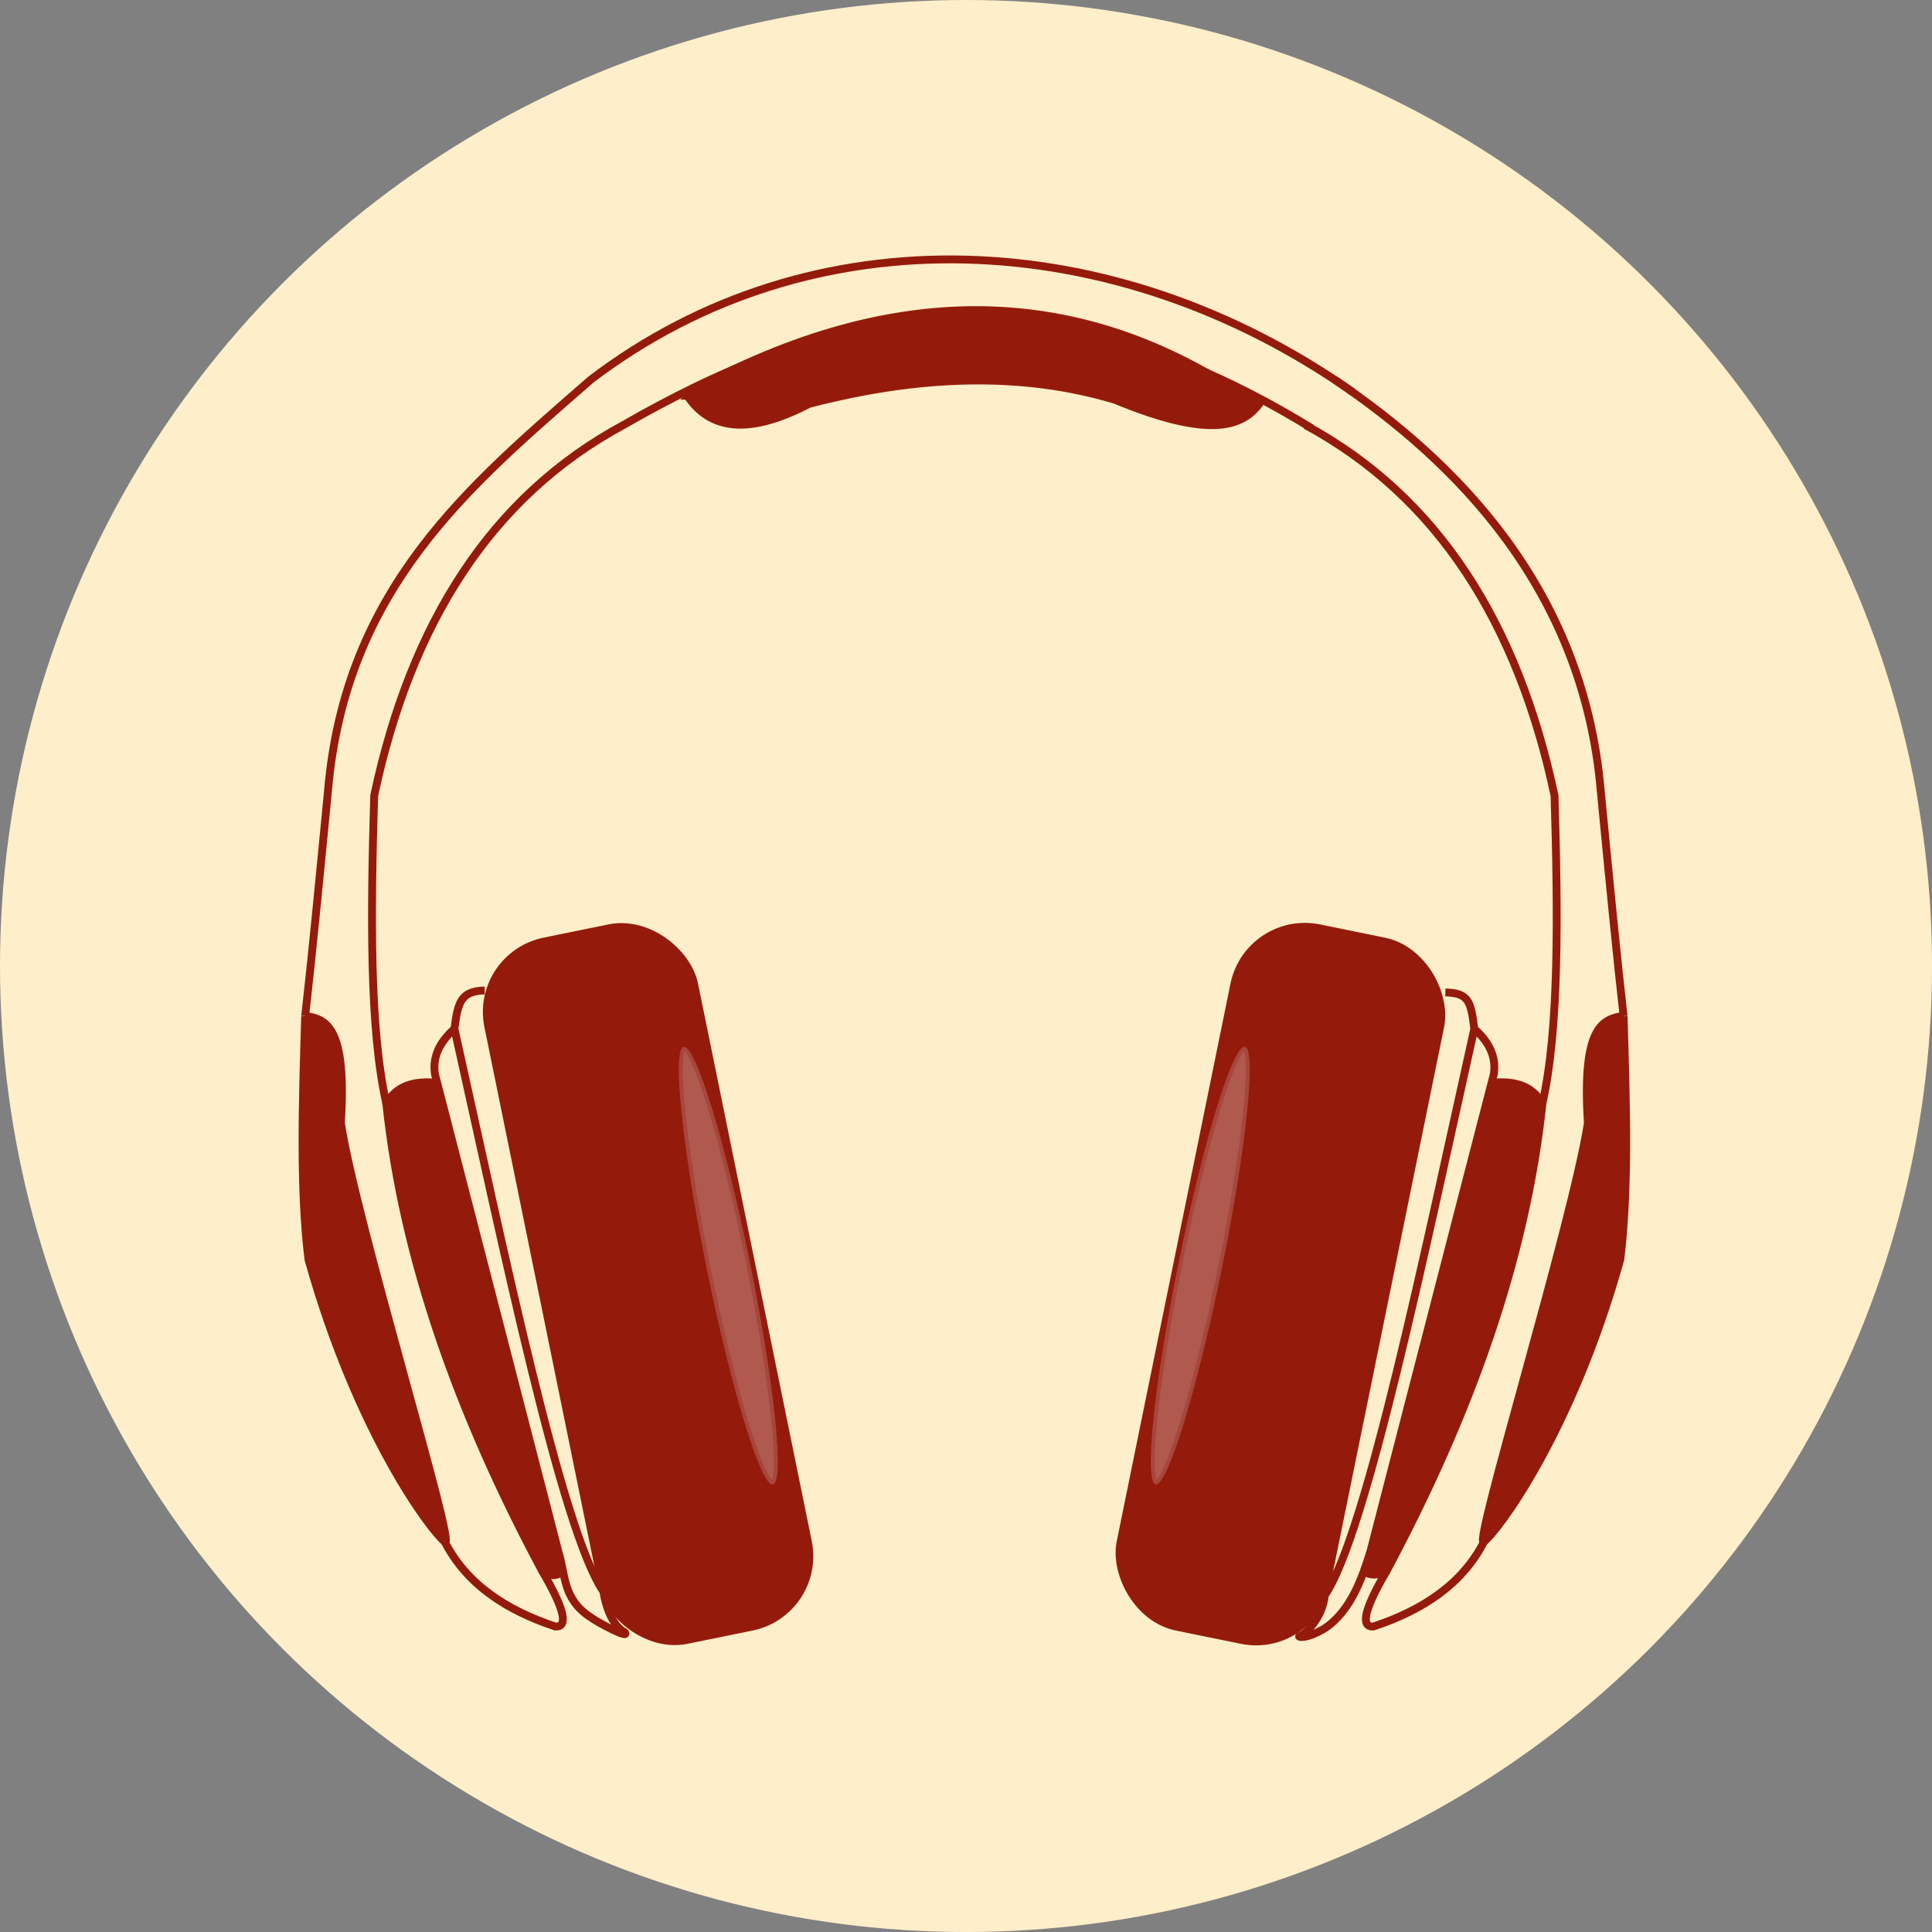
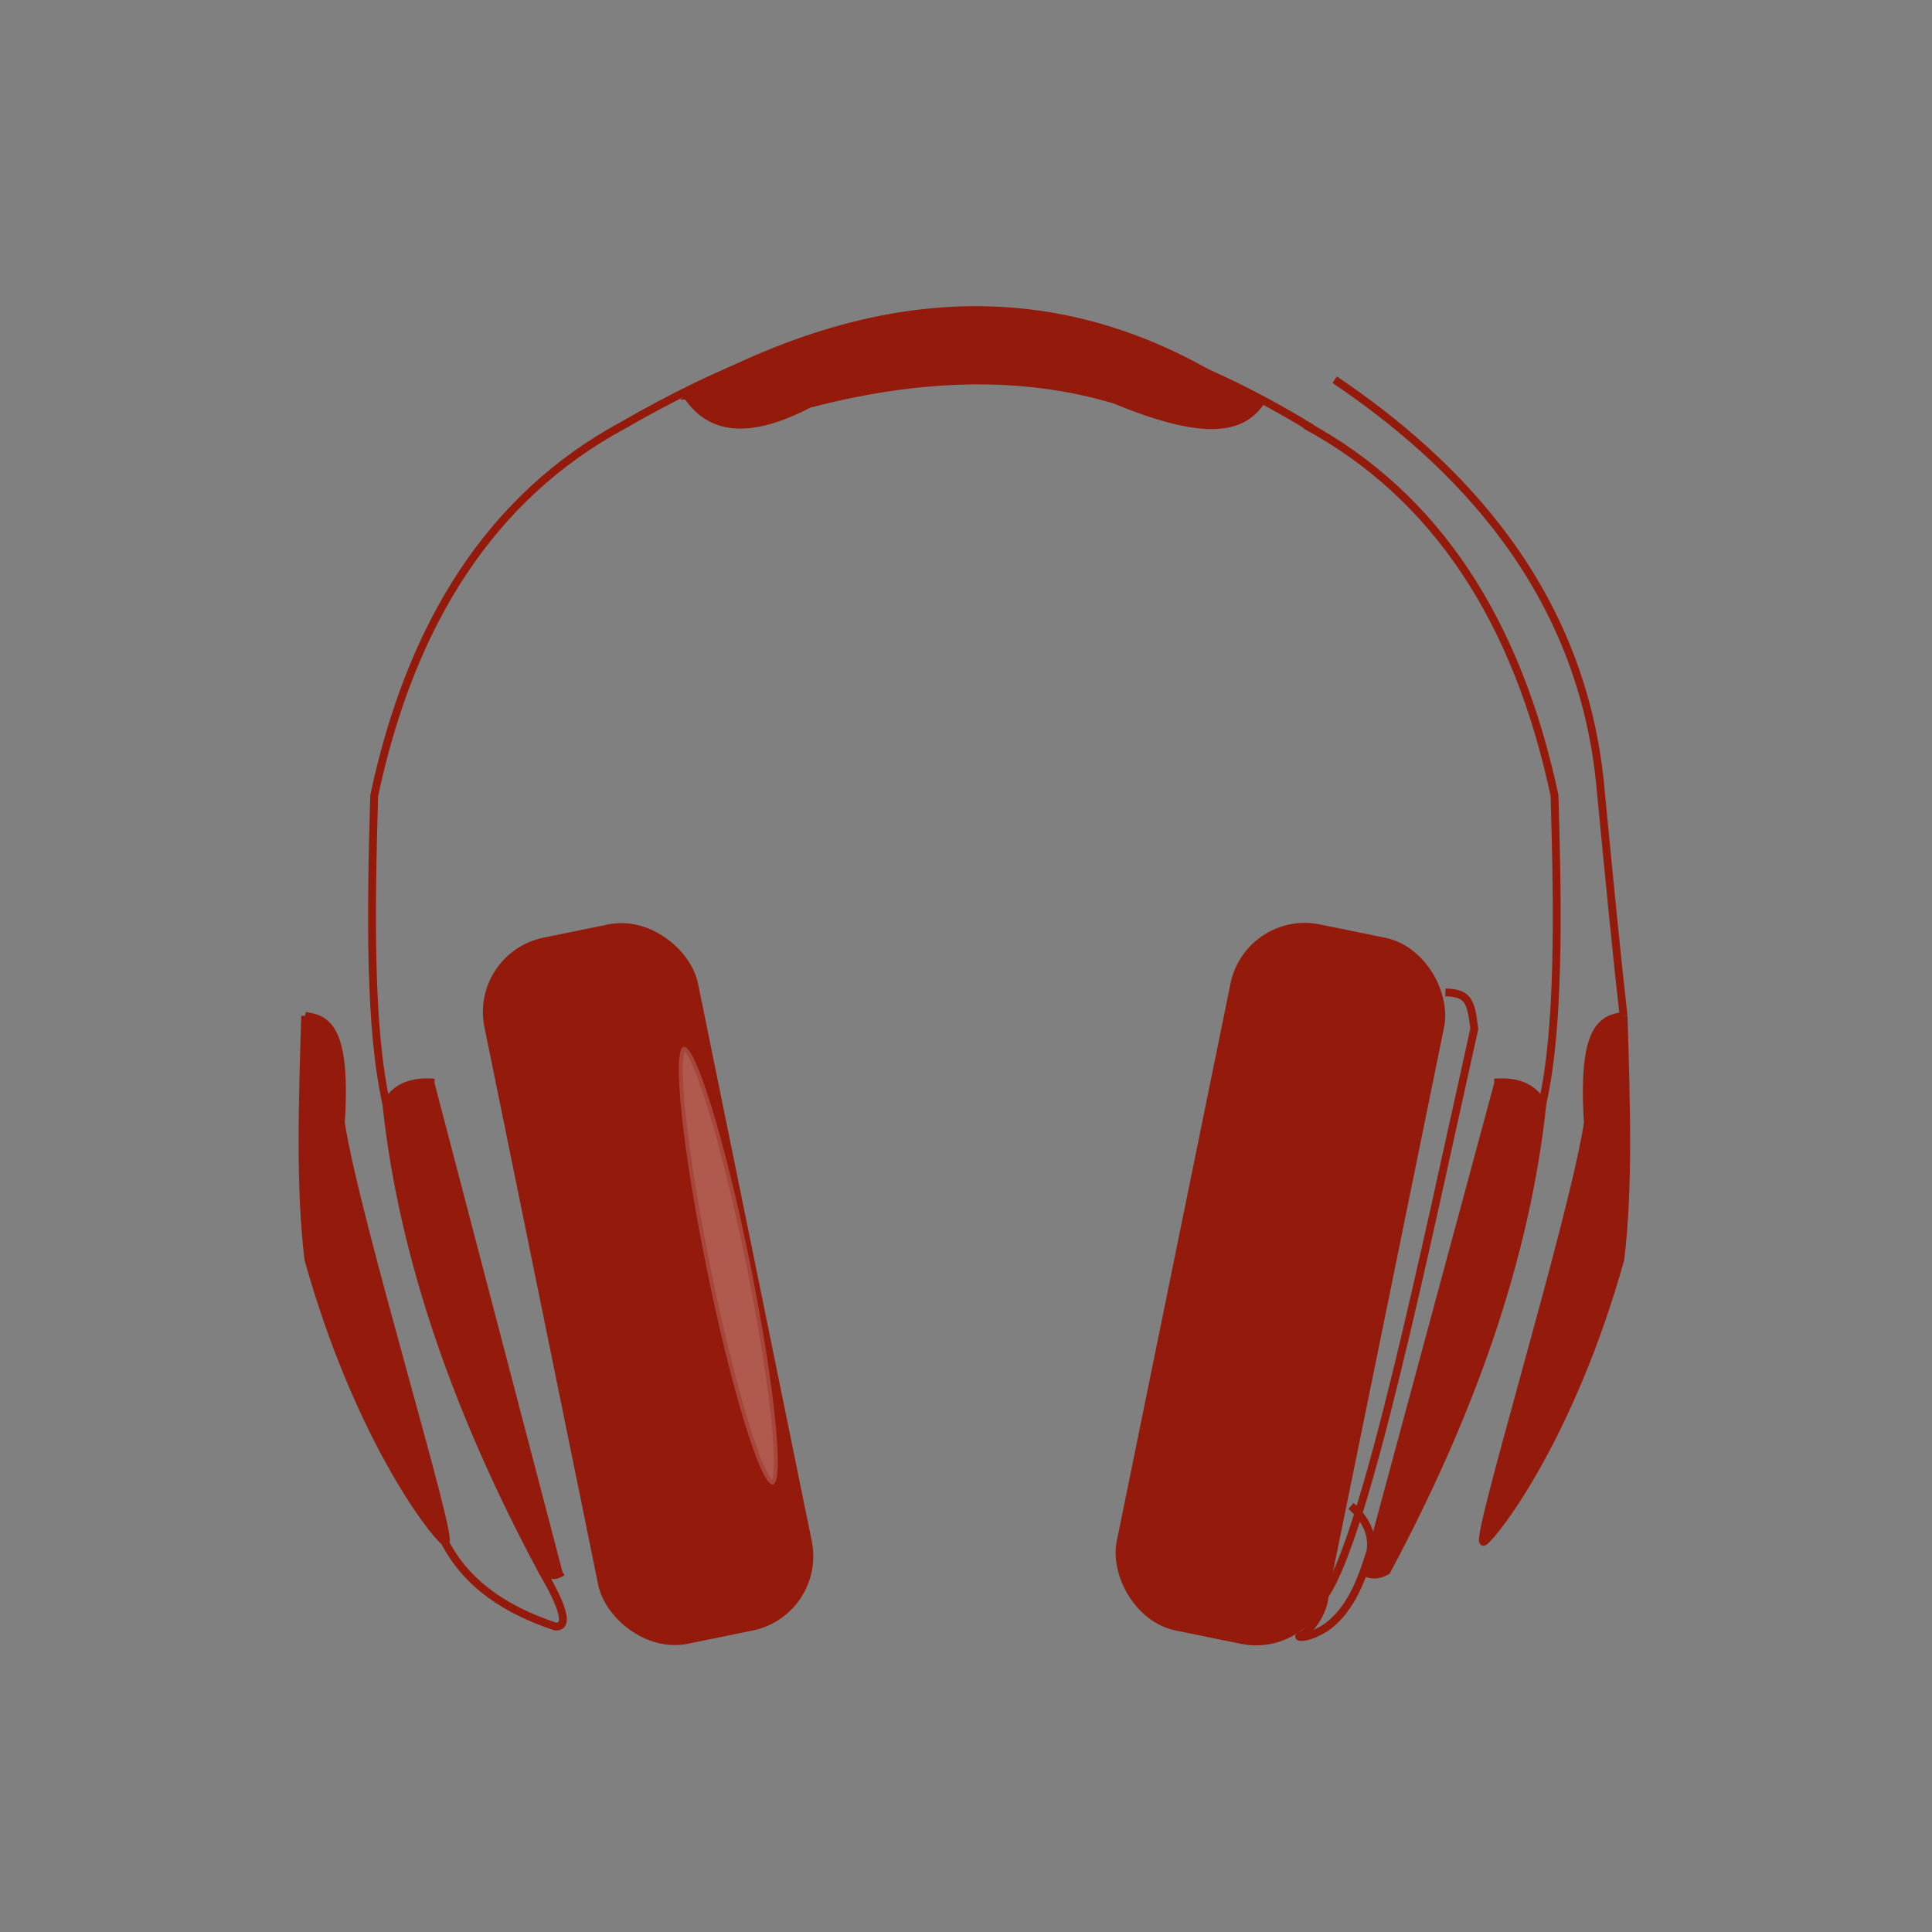
<svg xmlns="http://www.w3.org/2000/svg" id="Layer_2" data-name="Layer 2" width="737.45" height="737.45" viewBox="0 0 737.45 737.45">
  <rect x="0" y="0" width="737.45" height="737.45" fill="#808080" stroke="none" />
  <defs>
    <style>
      .cls-1 {
        fill: #f2f2f2;
        opacity: .29;
      }

      .cls-1, .cls-2, .cls-3 {
        stroke-width: 3px;
      }

      .cls-1, .cls-2, .cls-3, .cls-4 {
        stroke: #941b0c;
        stroke-miterlimit: 10;
      }

      .cls-5 {
        fill: #feeec9;
        stroke-width: 0px;
      }

      .cls-2, .cls-4 {
        fill: #941b0c;
      }

      .cls-3 {
        fill: none;
      }

      .cls-4 {
        stroke-width: 2px;
      }
    </style>
  </defs>
  <g id="Layer_1-2" data-name="Layer 1">
    <g>
-       <circle class="cls-5" cx="368.73" cy="368.73" r="368.73" />
      <g>
        <g>
          <rect class="cls-2" x="448.69" y="354.07" width="80.21" height="272.09" rx="27.45" ry="27.45" transform="translate(869.71 1068.08) rotate(-168.47)" />
-           <ellipse class="cls-1" cx="458.18" cy="483.09" rx="85.25" ry="8.31" transform="translate(-106.78 835.42) rotate(-78.47)" />
-           <path class="cls-3" d="m551.7,378.81c8.94.21,9.76,3.51,11.04,13.9-18.73,84.09-41.2,193.1-57.06,216.2-.74,8.17-7.08,14.78-9.65,15.59-.97.3,2.23,1.48,9.65-2.97,10.41-6.98,14.55-20.35,17.42-29.35l47.08-182.12c.97-6.14-1.31-11.94-7.43-17.35" />
+           <path class="cls-3" d="m551.7,378.81c8.94.21,9.76,3.51,11.04,13.9-18.73,84.09-41.2,193.1-57.06,216.2-.74,8.17-7.08,14.78-9.65,15.59-.97.3,2.23,1.48,9.65-2.97,10.41-6.98,14.55-20.35,17.42-29.35c.97-6.14-1.31-11.94-7.43-17.35" />
          <path class="cls-2" d="m520.07,599.62c2.99,1.92,6.06,1.82,9.22,0,31.78-59.39,53.16-118.85,59.47-178.41-3.84-6.69-10.36-8.63-18.37-7.97" />
          <path class="cls-2" d="m619.73,387.76c-8.27,1.19-15.93,4.44-13.63,40.88-5.77,37.67-44.6,163.54-39.65,159.82,4.96-3.72,33.36-40.99,52.04-107.79,3.27-27.14,2.28-58.61,1.24-92.92Z" />
-           <path class="cls-3" d="m529.29,599.62c-8.95,15.24-9.85,21.42-5.12,21.25,18.87-6.25,33.93-16.13,42.29-32.4" />
          <path class="cls-3" d="m509.46,144.93c45.84,30.97,95.05,79.49,101.59,157.34,3.26,33.89,6.33,65.08,8.67,85.49" />
          <path class="cls-3" d="m588.75,421.21c6.41-28.47,5.97-72.01,4.62-117.54-14.01-65.88-44.62-114.15-95.06-141.4" />
          <rect class="cls-2" x="207.31" y="354.07" width="80.21" height="272.09" rx="27.45" ry="27.45" transform="translate(-93.01 59.37) rotate(-11.53)" />
          <ellipse class="cls-1" cx="278.03" cy="483.09" rx="8.31" ry="85.25" transform="translate(-90.98 65.35) rotate(-11.53)" />
-           <path class="cls-3" d="m185.01,378.07c-8.94.21-10.26,4.25-11.54,14.64,18.73,84.09,40.96,191.62,56.82,214.72,2.23,13.36,8.17,15.59,8.17,15.59,2.23,2.97-10.39-3.71-13.36-5.94-10.41-6.98-9.12-15.89-11.98-24.9l-47.08-182.12c-.97-6.14,1.31-11.94,7.43-17.35" />
          <path class="cls-2" d="m214.7,600.01c-2.99,1.92-4.63,1.42-7.78-.39-31.78-59.39-53.16-118.85-59.47-178.41,3.84-6.69,10.36-8.63,18.37-7.97" />
          <path class="cls-2" d="m116.48,387.76c8.27,1.19,15.93,4.44,13.63,40.88,5.77,37.67,44.6,163.54,39.65,159.82-4.96-3.72-33.36-40.99-52.04-107.79-3.27-27.14-2.28-58.61-1.24-92.92Z" />
          <path class="cls-3" d="m206.92,599.62c8.95,15.24,9.85,21.42,5.12,21.25-18.87-6.25-33.93-16.13-42.29-32.4" />
-           <path class="cls-3" d="m516.66,149.88c-91.44-64.42-206.66-69.38-291.15-4.96-46.24,40.37-93.81,79.49-100.35,157.34-3.26,33.89-6.33,65.08-8.67,85.49" />
          <path class="cls-3" d="m147.45,421.21c-6.41-28.47-5.97-72.01-4.62-117.54,14.01-65.88,44.62-114.15,95.06-141.4,73.78-42.34,153.55-65.69,262.89,1.24" />
        </g>
        <path class="cls-4" d="m262.08,151.54c8.58,12.64,23.11,15.48,46.86,3.12,42.11-11.02,81.16-12.19,116.55-1.56,35.21,14.56,48.44,10.69,55.42,1.56-63.66-45.41-134.84-49.88-214.67-7.29l-4.17,4.17Z" />
      </g>
    </g>
  </g>
</svg>